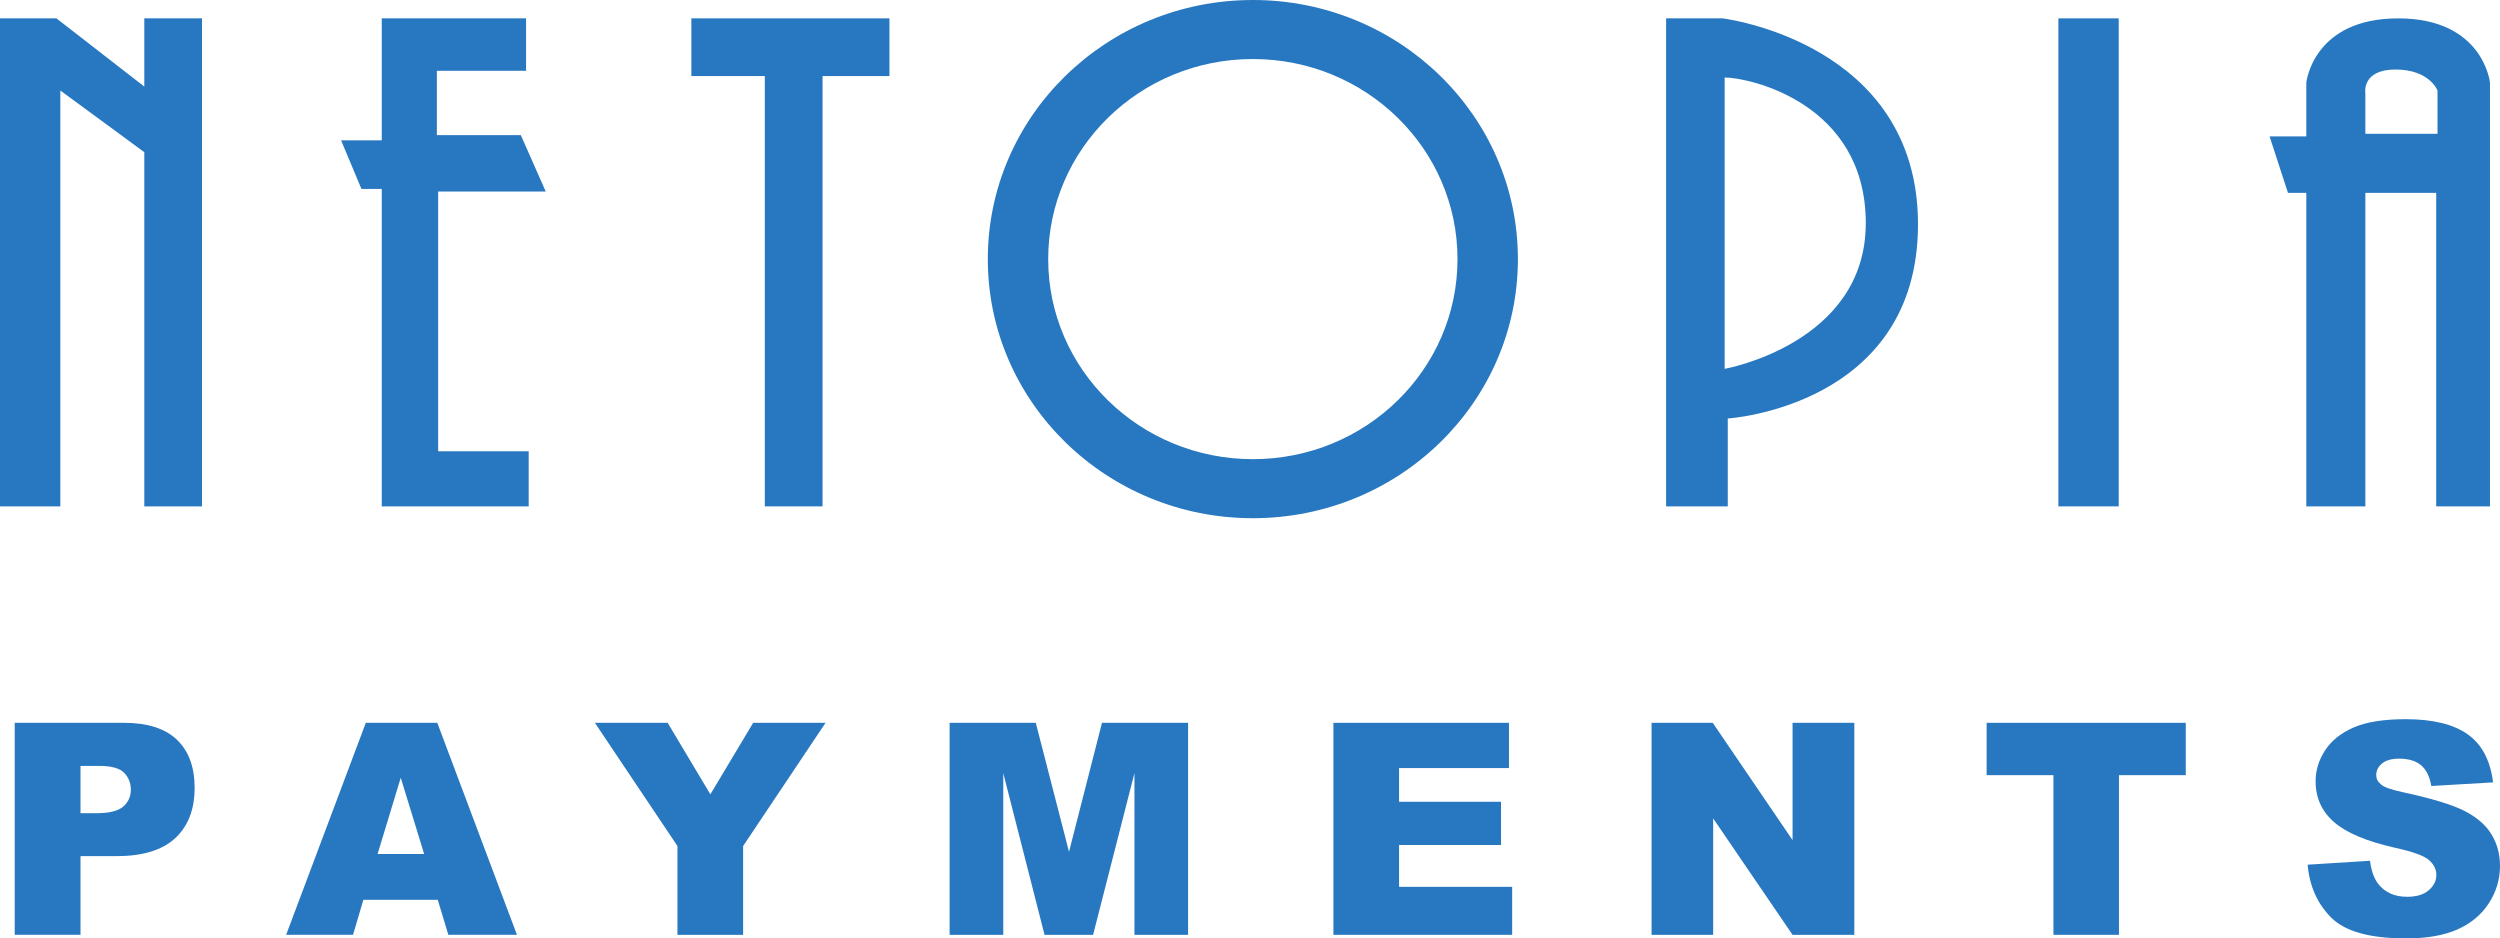
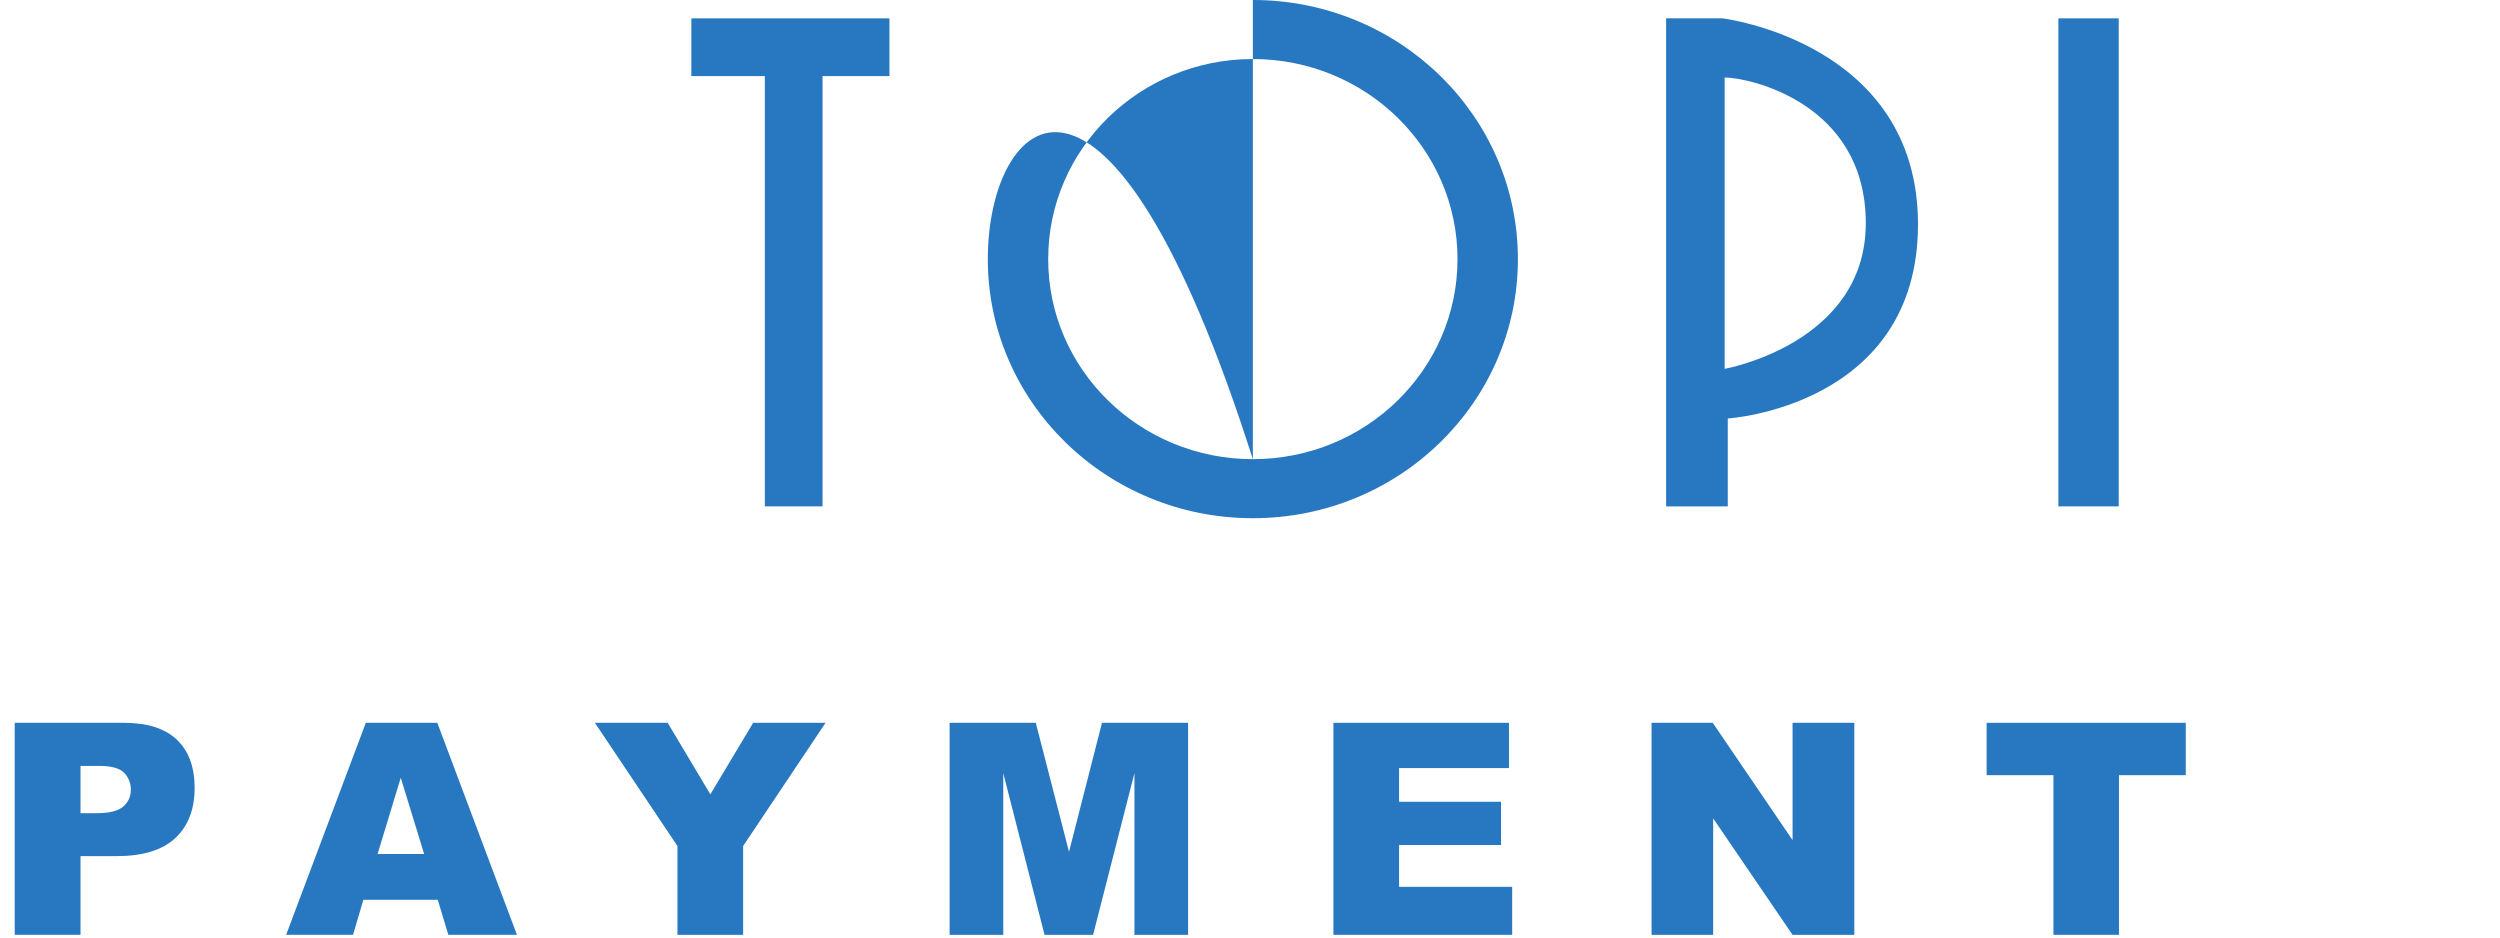
<svg xmlns="http://www.w3.org/2000/svg" viewBox="113.784 112.031 204.432 76.738" width="204.432" height="76.738">
  <path d="M 120.368 178.528 L 121.68 178.528 C 122.713 178.528 123.439 178.348 123.857 177.99 C 124.274 177.632 124.483 177.172 124.483 176.612 C 124.483 176.068 124.302 175.607 123.939 175.228 C 123.576 174.85 122.894 174.661 121.893 174.661 L 120.368 174.661 Z M 114.987 171.136 L 123.892 171.136 C 125.832 171.136 127.284 171.597 128.25 172.52 C 129.216 173.443 129.699 174.756 129.699 176.459 C 129.699 178.209 129.173 179.577 128.12 180.562 C 127.067 181.548 125.461 182.041 123.301 182.041 L 120.368 182.041 L 120.368 188.474 L 114.987 188.474 Z" style="fill:#2878c1;fill-opacity:1" id="path13" />
  <path d="M 148.468 181.863 L 146.554 175.631 L 144.661 181.863 Z M 149.58 185.612 L 143.497 185.612 L 142.653 188.474 L 137.182 188.474 L 143.698 171.136 L 149.542 171.136 L 156.057 188.474 L 150.447 188.474 Z" style="fill:#2878c1;fill-opacity:1" id="path19" />
  <path d="M 162.429 171.137 L 168.38 171.137 L 171.872 176.986 L 175.373 171.137 L 181.292 171.137 L 174.551 181.213 L 174.551 188.475 L 169.181 188.475 L 169.181 181.213 Z" style="fill:#2878c1;fill-opacity:1" id="path25" />
  <path d="M 191.437 171.137 L 198.482 171.137 L 201.2 181.686 L 203.897 171.137 L 210.938 171.137 L 210.938 188.475 L 206.551 188.475 L 206.551 175.253 L 203.17 188.475 L 199.199 188.475 L 195.824 175.253 L 195.824 188.475 L 191.437 188.475 Z" style="fill:#2878c1;fill-opacity:1" id="path31" />
  <path d="M 222.821 171.137 L 237.178 171.137 L 237.178 174.839 L 228.19 174.839 L 228.19 177.594 L 236.527 177.594 L 236.527 181.13 L 228.19 181.13 L 228.19 184.548 L 237.438 184.548 L 237.438 188.475 L 222.821 188.475 Z" style="fill:#2878c1;fill-opacity:1" id="path37" />
  <path d="M 248.837 171.137 L 253.839 171.137 L 260.367 180.729 L 260.367 171.137 L 265.417 171.137 L 265.417 188.475 L 260.367 188.475 L 253.875 178.955 L 253.875 188.475 L 248.837 188.475 Z" style="fill:#2878c1;fill-opacity:1" id="path43" />
  <path d="M 276.236 171.137 L 292.521 171.137 L 292.521 175.418 L 287.057 175.418 L 287.057 188.475 L 281.7 188.475 L 281.7 175.418 L 276.236 175.418 Z" style="fill:#2878c1;fill-opacity:1" id="path49" />
-   <path d="M 302.487 182.738 L 307.585 182.419 C 307.695 183.247 307.92 183.878 308.258 184.311 C 308.81 185.012 309.599 185.364 310.624 185.364 C 311.388 185.364 311.978 185.184 312.392 184.826 C 312.806 184.467 313.012 184.05 313.012 183.578 C 313.012 183.129 312.816 182.726 312.422 182.372 C 312.027 182.016 311.113 181.682 309.677 181.366 C 307.328 180.839 305.653 180.136 304.652 179.261 C 303.642 178.386 303.137 177.27 303.137 175.915 C 303.137 175.023 303.396 174.182 303.913 173.389 C 304.428 172.597 305.206 171.974 306.242 171.521 C 307.279 171.068 308.7 170.841 310.506 170.841 C 312.721 170.841 314.41 171.253 315.573 172.077 C 316.736 172.901 317.427 174.212 317.649 176.009 L 312.599 176.304 C 312.465 175.524 312.183 174.957 311.754 174.601 C 311.324 174.247 310.73 174.069 309.973 174.069 C 309.35 174.069 308.882 174.202 308.566 174.466 C 308.251 174.73 308.093 175.051 308.093 175.429 C 308.093 175.706 308.223 175.954 308.483 176.175 C 308.736 176.403 309.335 176.616 310.281 176.813 C 312.623 177.318 314.3 177.829 315.313 178.344 C 316.326 178.861 317.063 179.502 317.524 180.266 C 317.986 181.031 318.216 181.886 318.216 182.833 C 318.216 183.944 317.909 184.969 317.294 185.908 C 316.679 186.846 315.82 187.557 314.716 188.043 C 313.612 188.527 312.22 188.769 310.541 188.769 C 307.592 188.769 305.55 188.202 304.415 187.067 C 303.28 185.931 302.637 184.489 302.487 182.738" style="fill:#2878c1;fill-opacity:1" id="path55" />
-   <path d="M 125.584 119.111 L 118.397 113.532 L 113.784 113.532 L 113.784 153.44 L 118.718 153.44 L 118.718 119.433 L 125.584 124.475 L 125.584 153.44 L 130.304 153.44 L 130.304 113.532 L 125.584 113.532 Z" style="fill:#2878c1;fill-opacity:1" id="path61" />
-   <path d="M 158.411 127.693 L 156.373 123.08 L 149.507 123.08 L 149.507 117.823 L 156.802 117.823 L 156.802 113.532 L 145.001 113.532 L 145.001 123.509 L 141.676 123.509 L 143.339 127.479 L 145.001 127.479 L 145.001 153.44 L 157.016 153.44 L 157.016 148.934 L 149.614 148.934 L 149.614 127.693 Z" style="fill:#2878c1;fill-opacity:1" id="path67" />
  <path d="M 170.318 118.252 L 176.326 118.252 L 176.326 153.439 L 181.046 153.439 L 181.046 118.252 L 186.517 118.252 L 186.517 113.532 L 170.318 113.532 Z" style="fill:#2878c1;fill-opacity:1" id="path73" />
  <path d="M 282.103 153.439 L 287.038 153.439 L 287.038 113.532 L 282.103 113.532 Z" style="fill:#2878c1;fill-opacity:1" id="path79" />
-   <path d="M 313.106 122.973 L 307.206 122.973 L 307.206 119.647 C 307.206 119.647 306.883 117.716 309.673 117.716 C 312.462 117.716 313.106 119.433 313.106 119.433 Z M 309.887 113.533 C 302.916 113.533 302.378 118.789 302.378 118.789 L 302.378 123.187 L 299.375 123.187 L 300.877 127.801 L 302.378 127.801 L 302.378 153.44 L 307.206 153.44 L 307.206 127.801 L 312.999 127.801 L 312.999 153.44 L 317.397 153.44 L 317.397 118.789 C 317.397 118.789 316.86 113.533 309.887 113.533" style="fill:#2878c1;fill-opacity:1" id="path83" />
-   <path d="M 216.233 149.578 C 206.99 149.578 199.498 142.253 199.498 133.218 C 199.498 124.183 206.99 116.858 216.233 116.858 C 225.476 116.858 232.968 124.183 232.968 133.218 C 232.968 142.253 225.476 149.578 216.233 149.578 M 216.233 112.031 C 204.263 112.031 194.56 121.516 194.56 133.218 C 194.56 144.92 204.263 154.406 216.233 154.406 C 228.203 154.406 237.907 144.92 237.907 133.218 C 237.907 121.516 228.203 112.031 216.233 112.031" style="fill:#2878c1;fill-opacity:1" id="path87" />
+   <path d="M 216.233 149.578 C 206.99 149.578 199.498 142.253 199.498 133.218 C 199.498 124.183 206.99 116.858 216.233 116.858 C 225.476 116.858 232.968 124.183 232.968 133.218 C 232.968 142.253 225.476 149.578 216.233 149.578 C 204.263 112.031 194.56 121.516 194.56 133.218 C 194.56 144.92 204.263 154.406 216.233 154.406 C 228.203 154.406 237.907 144.92 237.907 133.218 C 237.907 121.516 228.203 112.031 216.233 112.031" style="fill:#2878c1;fill-opacity:1" id="path87" />
  <path d="M 254.815 142.192 L 254.815 118.368 C 256.769 118.368 266.354 120.415 266.354 130.28 C 266.354 140.145 254.815 142.192 254.815 142.192 M 254.639 113.532 L 250.027 113.532 L 250.027 153.439 L 255.069 153.439 L 255.069 146.252 C 255.069 146.252 270.624 145.286 270.624 130.375 C 270.624 115.463 254.639 113.532 254.639 113.532" style="fill:#2878c1;fill-opacity:1" id="path91" />
</svg>